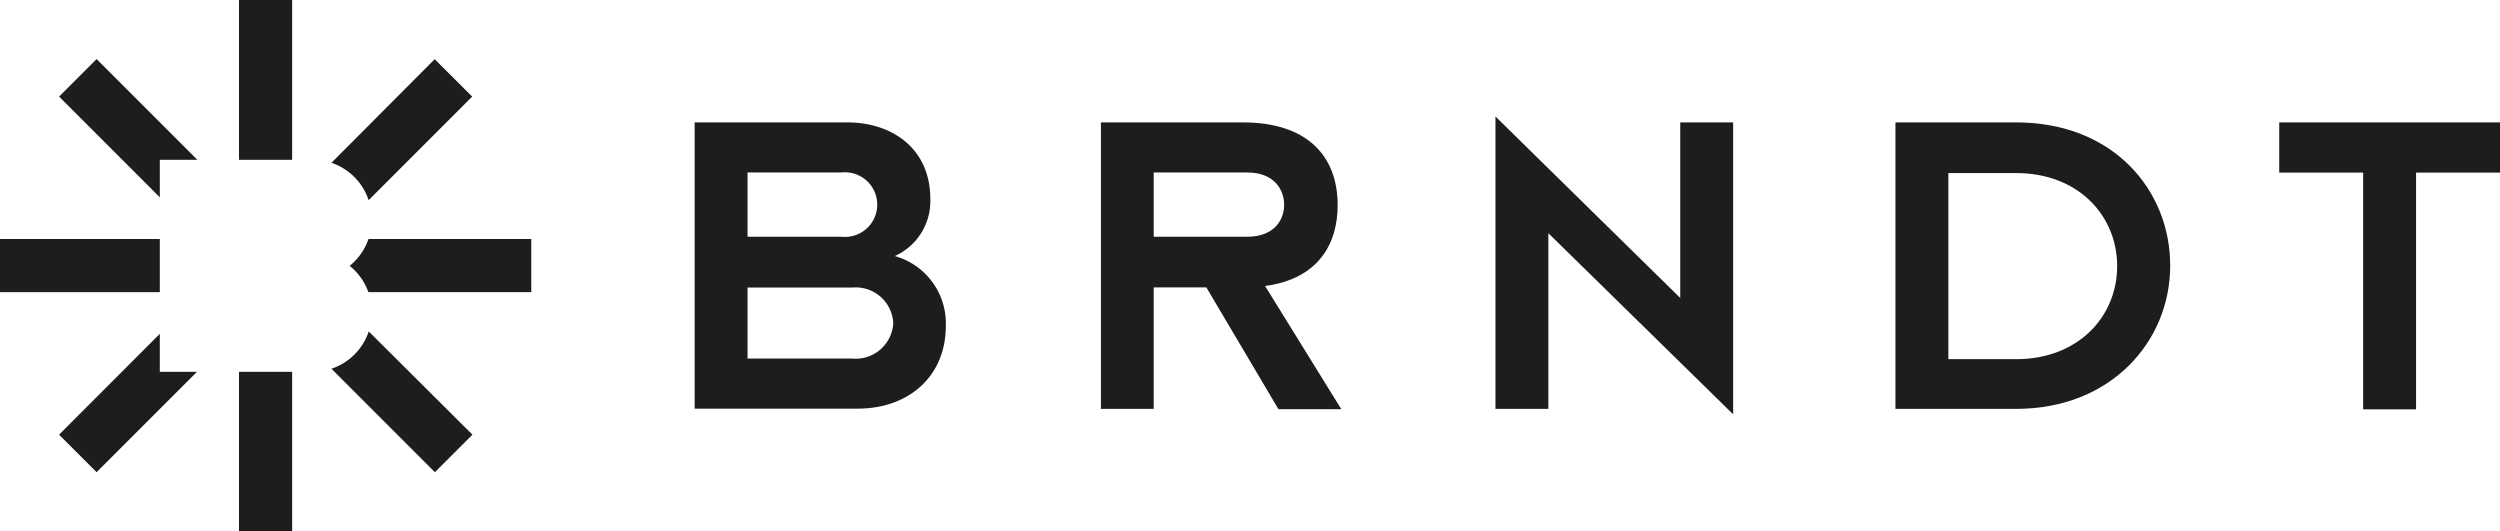
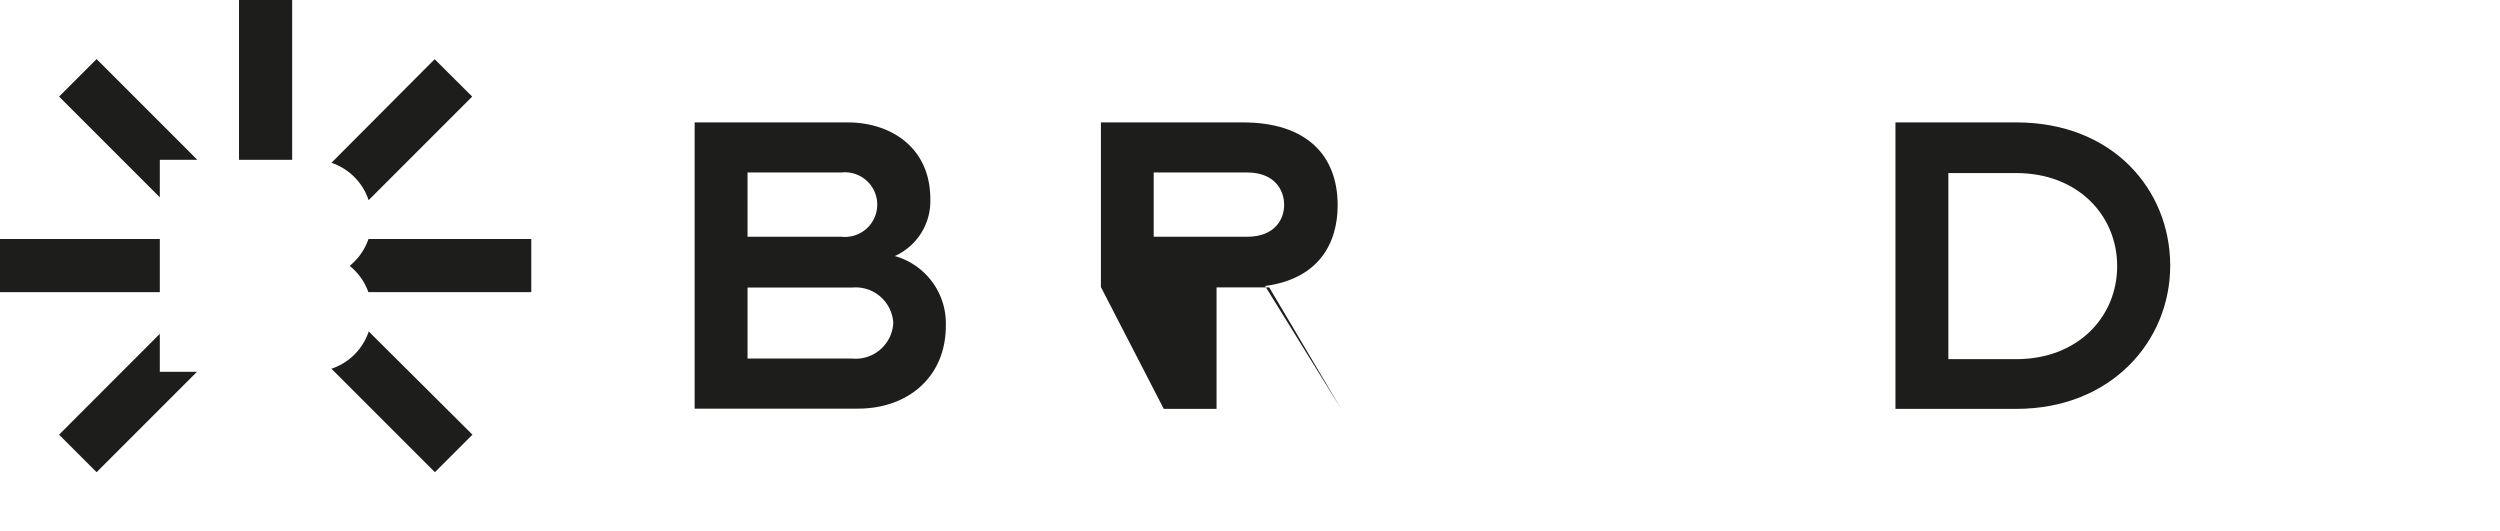
<svg xmlns="http://www.w3.org/2000/svg" viewBox="0 0 211.19 44.88">
  <g fill="#1d1d1b">
    <path d="m13.5 13.5h3.17l-8.51-8.51-3.17 3.17 8.51 8.51z" />
    <path d="m20.19 0h4.49v13.5h-4.49z" />
    <path d="m31.14 16.91 8.75-8.75-3.17-3.16-8.72 8.75a5 5 0 0 1 3.14 3.16z" />
    <path d="m0 20.19h13.5v4.49h-13.5z" />
    <path d="m31.13 20.19a5.08 5.08 0 0 1 -1.59 2.27 5 5 0 0 1 1.58 2.22h13.76v-4.49z" />
    <path d="m13.5 31.41v-3.21l-8.51 8.52 3.17 3.17 8.48-8.48z" />
    <path d="m28 31.15 8.74 8.74 3.17-3.17-8.76-8.72a5 5 0 0 1 -3.15 3.15z" />
-     <path d="m20.19 31.41h4.49v13.46h-4.49z" />
    <path d="m58.68 24.25v-4.25-9.66h12.91c3.7 0 7 2.15 7 6.47a5.09 5.09 0 0 1 -3 4.82 5.91 5.91 0 0 1 4.31 5.89c0 4.32-3.19 7-7.43 7h-13.79zm4.47-4.25h7.94a2.73 2.73 0 1 0 0-5.43h-7.94zm0 10.29h8.85a3.18 3.18 0 0 0 3.46-3 3.18 3.18 0 0 0 -3.46-3h-8.85z" />
-     <path d="m93 24.25v-4.25-9.66h12c5.36 0 8 2.77 8 7 0 3.2-1.58 6.21-6.13 6.82l6.44 10.41h-5.31l-6.09-10.29h-4.45v10.26h-4.46zm4.46-4.25h7.9c2.31 0 3.12-1.46 3.12-2.7s-.81-2.73-3.12-2.73h-7.9z" />
-     <path d="m130.8 19.7v14.84h-4.47v-24.7l15.61 15.33v-14.83h4.47v24.66z" />
+     <path d="m93 24.25v-4.25-9.66h12c5.36 0 8 2.77 8 7 0 3.2-1.58 6.21-6.13 6.82l6.44 10.41l-6.09-10.29h-4.45v10.26h-4.46zm4.46-4.25h7.9c2.31 0 3.12-1.46 3.12-2.7s-.81-2.73-3.12-2.73h-7.9z" />
    <path d="m160.12 10.34h10.21c8.17 0 13 5.7 13 12.1s-5 12.1-13 12.1h-10.21zm4.47 20h5.74c5.21 0 8.52-3.58 8.52-7.86s-3.31-7.86-8.52-7.86h-5.74z" />
-     <path d="m199.63 14.58h-7.09v-4.24h18.65v4.24h-7.09v20h-4.47z" />
  </g>
</svg>